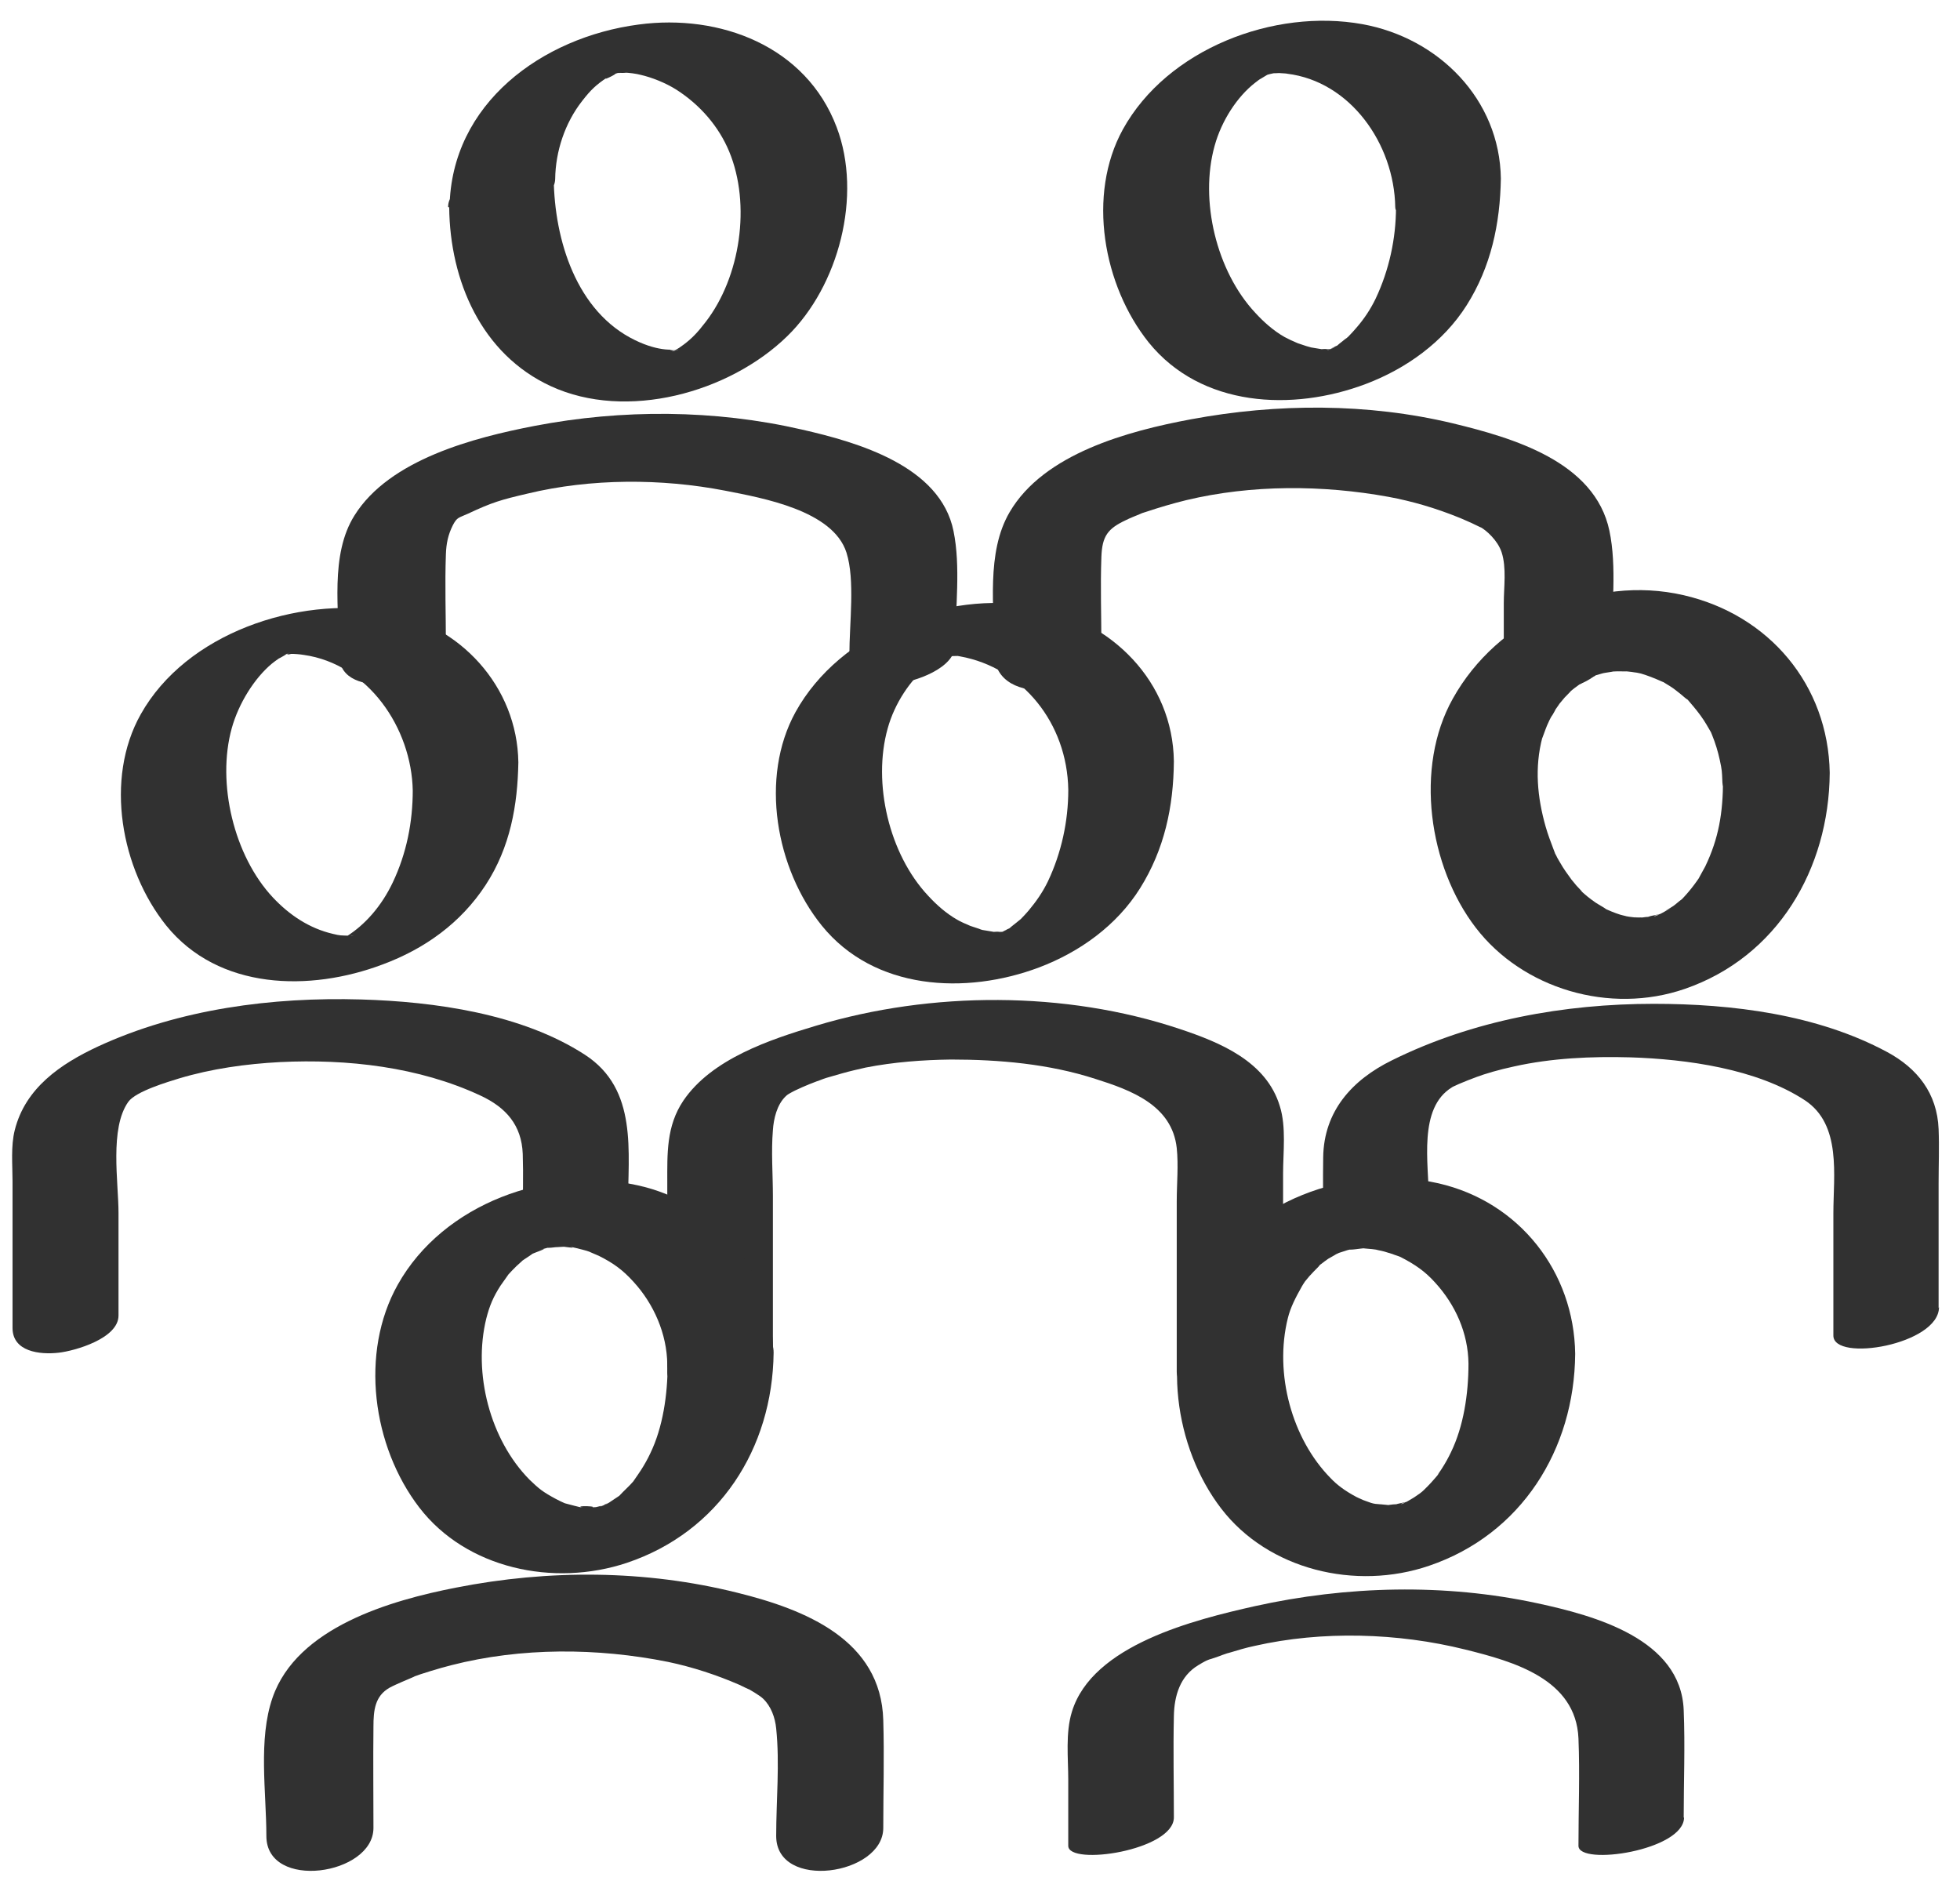
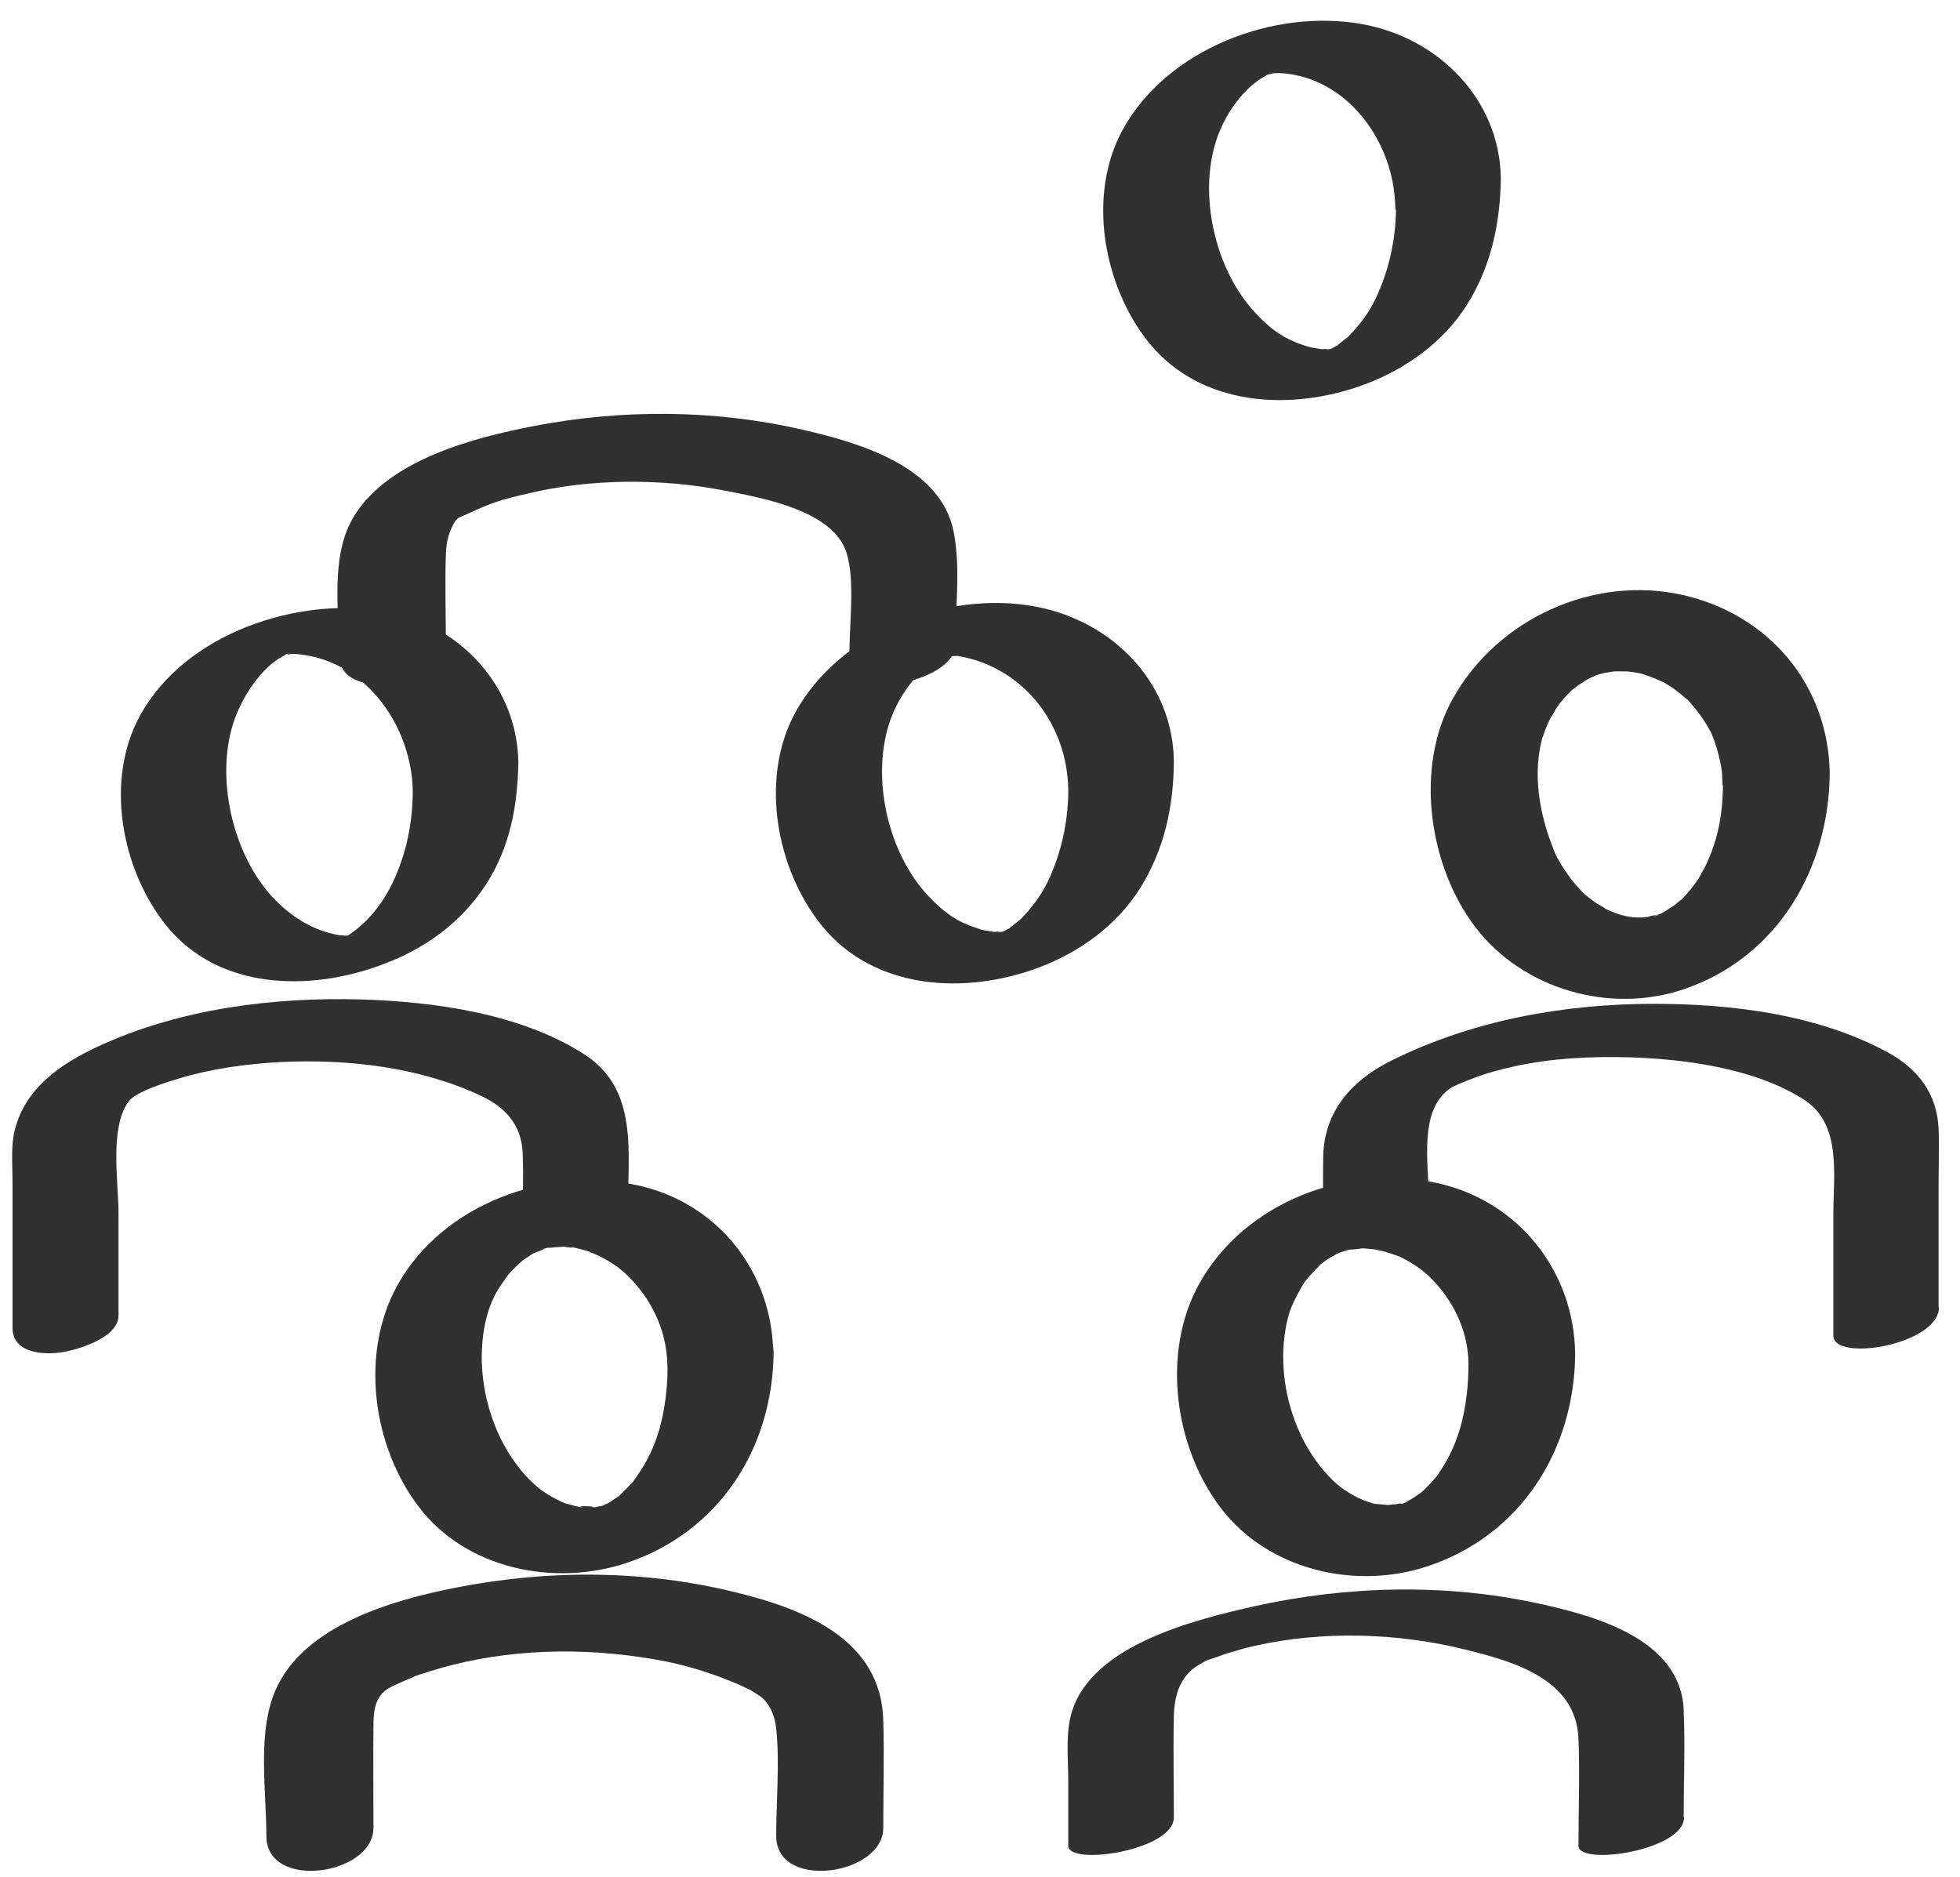
<svg xmlns="http://www.w3.org/2000/svg" width="71" height="68" viewBox="0 0 71 68" fill="none">
  <path d="M22.748 43.709C22.748 41.717 23.117 39.461 21.192 38.208C18.896 36.717 15.743 36.282 13.079 36.203C9.873 36.11 6.496 36.545 3.554 37.904C2.196 38.537 0.916 39.408 0.534 40.938C0.388 41.519 0.454 42.191 0.454 42.785V48.101C0.454 48.959 1.431 49.078 2.13 48.998C2.71 48.932 4.293 48.484 4.293 47.653V43.933C4.293 42.825 3.963 40.872 4.649 39.909C4.926 39.527 6.1 39.184 6.483 39.065C7.67 38.709 8.91 38.537 10.15 38.471C12.578 38.353 15.176 38.643 17.406 39.685C18.342 40.12 18.896 40.767 18.936 41.796C18.962 42.574 18.936 43.352 18.936 44.131C18.936 44.988 19.912 45.107 20.611 45.028C21.192 44.962 22.775 44.513 22.775 43.682L22.748 43.709Z" fill="#313131" />
  <path d="M70.225 47.376V42.864C70.225 42.205 70.252 41.545 70.225 40.899C70.173 39.606 69.46 38.696 68.352 38.102C65.819 36.743 62.746 36.361 59.91 36.361C56.664 36.361 53.353 36.955 50.425 38.406C48.974 39.118 47.958 40.252 47.932 41.914C47.919 42.759 47.932 43.59 47.932 44.434C47.932 45.41 51.757 44.764 51.757 43.405C51.757 42.152 51.361 40.134 52.602 39.382C52.773 39.276 52.562 39.395 52.535 39.408C52.641 39.355 52.747 39.316 52.852 39.263C53.063 39.171 53.274 39.092 53.485 39.012C53.802 38.894 54.29 38.748 54.844 38.63C56.203 38.326 57.654 38.26 59.065 38.3C61.097 38.366 63.63 38.709 65.384 39.857C66.716 40.74 66.413 42.574 66.413 43.946V48.378C66.413 49.355 70.239 48.708 70.239 47.349L70.225 47.376Z" fill="#313131" />
  <path d="M14.952 28.617C14.952 29.778 14.728 30.913 14.226 31.968C13.817 32.826 13.224 33.498 12.551 33.92C12.828 33.775 12.604 33.894 12.551 33.92C12.142 34.118 12.934 33.802 12.498 33.947C12.538 33.934 12.96 33.815 12.617 33.907C12.182 34.039 12.96 33.841 12.67 33.894C13.118 33.841 12.38 33.947 12.67 33.894C12.604 33.894 12.38 33.934 12.67 33.894C12.313 33.881 12.34 33.894 12.063 33.828C11.205 33.63 10.48 33.142 9.886 32.509C8.475 31.005 7.842 28.367 8.396 26.375C8.646 25.478 9.214 24.568 9.847 24.04C9.926 23.974 10.005 23.921 10.097 23.855C10.111 23.855 10.546 23.605 10.269 23.75C10.361 23.697 10.454 23.657 10.546 23.618C10.097 23.816 10.942 23.605 10.335 23.697C10.427 23.684 10.704 23.644 10.282 23.697C10.783 23.631 10.045 23.697 10.361 23.684C10.414 23.684 10.757 23.684 10.52 23.684C10.678 23.684 10.849 23.697 11.008 23.723C13.329 24.053 14.912 26.362 14.952 28.644C14.952 29.369 18.791 28.776 18.777 27.615C18.738 24.858 16.654 22.602 13.963 22.14C10.77 21.599 6.747 22.932 5.098 25.874C3.779 28.222 4.385 31.48 6.021 33.525C7.921 35.873 11.232 35.926 13.857 34.936C15.387 34.369 16.693 33.432 17.59 32.06C18.487 30.689 18.751 29.158 18.777 27.615C18.777 26.916 14.965 27.47 14.952 28.644V28.617Z" fill="#313131" />
-   <path d="M58.379 23.407C58.379 22.061 58.577 20.544 58.3 19.225C57.772 16.719 54.804 15.861 52.627 15.334C49.54 14.595 46.256 14.608 43.142 15.188C40.873 15.611 37.813 16.428 36.573 18.552C35.715 20.017 36.019 22.022 36.019 23.671C36.019 25.729 39.897 25.201 39.897 23.407C39.897 22.325 39.858 21.243 39.897 20.175C39.924 19.41 40.135 19.146 40.781 18.842C40.939 18.763 41.111 18.697 41.269 18.631C41.586 18.5 41.164 18.658 41.52 18.539C41.995 18.381 42.483 18.236 42.971 18.117C45.345 17.55 47.918 17.563 50.305 17.998C51.163 18.157 52.007 18.407 52.825 18.737C52.996 18.803 53.155 18.882 53.313 18.948C53.379 18.974 53.735 19.159 53.63 19.093C53.841 19.212 54.25 19.568 54.395 20.003C54.579 20.57 54.474 21.27 54.474 21.85V23.671C54.474 25.729 58.352 25.201 58.352 23.407H58.379Z" fill="#313131" />
  <path d="M50.569 7.511C50.569 8.645 50.318 9.793 49.83 10.822C49.645 11.205 49.408 11.561 49.131 11.877C49.039 11.983 48.946 12.088 48.841 12.194C48.814 12.22 48.643 12.365 48.788 12.233C48.696 12.313 48.603 12.379 48.524 12.445C48.221 12.695 48.643 12.418 48.366 12.55C48.287 12.59 48.208 12.629 48.129 12.682C48.643 12.405 48.102 12.735 48.076 12.682C48.076 12.682 48.564 12.524 48.194 12.642C47.759 12.774 48.537 12.576 48.247 12.642C48.129 12.669 47.825 12.656 48.247 12.642C48.155 12.642 48.062 12.642 47.97 12.642C47.535 12.656 48.26 12.708 47.838 12.642C47.706 12.616 47.574 12.603 47.443 12.576C47.654 12.629 47.377 12.55 47.324 12.537C47.218 12.497 47.113 12.471 47.007 12.431C46.849 12.365 46.651 12.273 46.532 12.207C46.136 11.983 45.78 11.666 45.477 11.336C44.066 9.833 43.446 7.26 43.999 5.282C44.25 4.371 44.817 3.501 45.464 2.999C45.543 2.933 45.622 2.881 45.714 2.815C45.437 2.999 45.859 2.736 45.886 2.722C46.189 2.551 45.939 2.696 45.873 2.722C45.991 2.67 46.427 2.604 45.965 2.683C46.057 2.67 46.348 2.617 45.912 2.683C45.912 2.683 46.414 2.617 46.15 2.643C45.886 2.67 46.414 2.643 46.4 2.643C46.136 2.643 46.611 2.656 46.625 2.67C48.907 2.947 50.503 5.202 50.542 7.498C50.556 8.434 54.381 7.775 54.368 6.469C54.328 3.593 52.112 1.377 49.355 0.876C46.15 0.295 42.285 1.773 40.675 4.688C39.369 7.062 39.963 10.347 41.612 12.405C43.511 14.753 46.822 14.911 49.474 13.909C50.938 13.355 52.284 12.392 53.128 11.059C54.012 9.661 54.342 8.105 54.368 6.456C54.368 5.545 50.556 6.165 50.542 7.485L50.569 7.511Z" fill="#313131" />
  <path d="M16.152 23.341C16.152 22.259 16.113 21.164 16.152 20.082C16.165 19.687 16.231 19.37 16.403 19.027C16.561 18.724 16.614 18.763 16.957 18.605C17.828 18.196 18.144 18.104 19.107 17.88C21.402 17.326 23.962 17.326 26.27 17.774C27.616 18.038 30.175 18.486 30.663 20.017C30.98 21.019 30.768 22.562 30.768 23.737C30.768 24.634 31.731 24.845 32.47 24.765C33.103 24.7 34.607 24.225 34.607 23.341C34.607 22.022 34.805 20.531 34.541 19.238C34.066 16.877 31.072 16.02 29.04 15.558C25.888 14.832 22.537 14.819 19.371 15.426C17.181 15.848 14.107 16.64 12.841 18.671C11.944 20.096 12.287 22.127 12.287 23.737C12.287 24.634 13.25 24.845 13.989 24.765C14.622 24.7 16.126 24.225 16.126 23.341H16.152Z" fill="#313131" />
-   <path d="M16.272 7.511C16.298 10.162 17.433 12.827 19.953 13.988C22.696 15.254 26.416 14.225 28.514 12.181C30.387 10.36 31.244 7.076 30.308 4.609C29.2 1.667 26.073 0.493 23.132 0.889C19.636 1.35 16.338 3.751 16.285 7.511C16.285 8.368 20.084 7.775 20.111 6.482C20.124 5.479 20.467 4.45 21.087 3.659C21.404 3.25 21.588 3.079 21.997 2.802C21.707 2.999 22.63 2.538 22.155 2.709C22.182 2.709 22.657 2.564 22.34 2.63C22.195 2.683 22.208 2.683 22.393 2.63C22.129 2.683 22.116 2.683 22.34 2.643C22.683 2.617 22.419 2.643 22.34 2.643C22.34 2.643 22.868 2.643 22.578 2.63C22.776 2.63 23.052 2.67 23.198 2.709C23.607 2.802 24.108 2.999 24.504 3.25C25.348 3.791 26.034 4.569 26.416 5.493C27.208 7.405 26.825 10.03 25.559 11.666C25.256 12.062 25.058 12.26 24.781 12.471C24.688 12.537 24.596 12.603 24.504 12.669C24.781 12.497 24.57 12.616 24.504 12.656C24.121 12.893 24.873 12.524 24.451 12.682C24.873 12.576 24.068 12.827 24.451 12.682C24.068 12.774 24.57 12.669 24.57 12.656C24.556 12.722 23.95 12.682 24.504 12.669C24.411 12.669 24.319 12.669 24.227 12.669C24.596 12.669 24.161 12.669 24.095 12.656C23.818 12.629 23.448 12.537 23.013 12.326C20.876 11.297 20.084 8.685 20.058 6.469C20.058 5.585 16.219 6.218 16.233 7.498L16.272 7.511Z" fill="#313131" />
  <path d="M62.416 28.235C62.416 29.448 62.258 30.372 61.77 31.388C61.73 31.467 61.414 32.021 61.585 31.744C61.453 31.942 61.308 32.14 61.15 32.324C61.057 32.43 60.965 32.535 60.86 32.641C60.912 32.588 61.137 32.417 60.886 32.601C60.794 32.667 60.715 32.746 60.622 32.812C60.517 32.892 60.081 33.116 60.53 32.892C60.451 32.931 59.976 33.221 59.923 33.182C59.91 33.169 60.424 33.037 60.042 33.129C59.949 33.155 59.804 33.169 59.712 33.208C59.474 33.314 60.2 33.169 59.765 33.208C59.672 33.208 59.58 33.221 59.488 33.234C59.382 33.234 58.934 33.208 59.435 33.248C59.303 33.248 59.158 33.221 59.026 33.208C59.013 33.208 58.577 33.129 58.854 33.182C59.132 33.234 58.709 33.142 58.683 33.129C58.472 33.063 58.261 32.971 58.063 32.878C58.393 33.037 57.892 32.76 57.799 32.694C57.588 32.548 57.39 32.39 57.219 32.219C57.456 32.443 57.139 32.113 57.113 32.087C57.047 32.008 56.994 31.942 56.928 31.863C56.783 31.665 56.638 31.467 56.52 31.256C56.467 31.163 56.414 31.084 56.374 30.992C56.15 30.57 56.467 31.242 56.282 30.781C56.177 30.504 56.071 30.227 55.992 29.95C55.688 28.881 55.583 27.799 55.873 26.705C55.82 26.889 56.005 26.349 56.045 26.269C56.097 26.151 56.15 26.032 56.216 25.926C56.216 25.953 56.454 25.517 56.335 25.702C56.216 25.887 56.506 25.478 56.48 25.504C56.546 25.425 56.612 25.346 56.678 25.267C56.717 25.227 57.074 24.871 56.77 25.148C56.889 25.043 56.994 24.95 57.126 24.858C57.206 24.792 57.298 24.739 57.377 24.673C57.008 24.937 57.403 24.673 57.483 24.62C57.575 24.568 57.667 24.528 57.76 24.488C58.195 24.251 57.364 24.581 57.852 24.449C57.957 24.422 58.05 24.383 58.155 24.37C58.182 24.37 58.67 24.291 58.366 24.317C58.063 24.343 58.577 24.317 58.591 24.317C58.657 24.317 59.171 24.33 58.749 24.304C58.907 24.317 59.066 24.33 59.224 24.357C59.303 24.357 59.752 24.475 59.395 24.383C59.672 24.462 59.936 24.568 60.2 24.686C60.464 24.805 59.897 24.488 60.306 24.739C60.437 24.818 60.569 24.897 60.688 24.99C60.807 25.082 60.925 25.174 61.044 25.28C61.282 25.465 60.992 25.188 61.203 25.425C61.387 25.636 61.559 25.847 61.717 26.085C61.783 26.19 61.849 26.296 61.915 26.414C62.139 26.81 61.836 26.19 62.02 26.625C62.139 26.916 62.231 27.219 62.297 27.523C62.377 27.892 62.377 27.945 62.39 28.261C62.403 29.198 63.3 29.686 64.184 29.594C64.949 29.515 66.294 28.974 66.281 27.997C66.228 24.805 64.078 22.272 60.992 21.56C57.733 20.808 54.237 22.417 52.628 25.306C51.23 27.799 51.757 31.388 53.459 33.604C55.161 35.82 58.314 36.757 61.031 35.82C64.395 34.659 66.255 31.467 66.281 27.997C66.281 27.048 65.358 26.586 64.487 26.665C63.709 26.744 62.403 27.272 62.39 28.261L62.416 28.235Z" fill="#313131" />
-   <path d="M46.479 48.695V42.508C46.479 41.743 46.598 40.82 46.361 40.068C45.873 38.445 44.197 37.759 42.733 37.271C38.591 35.886 33.736 35.899 29.568 37.152C27.892 37.654 25.782 38.353 24.753 39.87C24.133 40.793 24.172 41.796 24.172 42.838V49.711C24.172 50.858 27.998 50.146 27.998 48.682V43.326C27.998 42.535 27.932 41.717 27.998 40.938C28.024 40.529 28.143 40.015 28.46 39.712C28.565 39.606 28.671 39.58 28.803 39.5C28.737 39.54 28.473 39.659 28.803 39.5C29.132 39.342 29.489 39.197 29.845 39.078C29.752 39.105 29.541 39.171 29.95 39.039C30.135 38.986 30.32 38.933 30.504 38.88C30.781 38.801 31.072 38.735 31.362 38.669C32.377 38.471 33.42 38.392 34.449 38.379C36.203 38.379 37.997 38.537 39.672 39.078C40.965 39.487 42.456 40.028 42.627 41.585C42.693 42.218 42.627 42.877 42.627 43.511V49.697C42.627 50.845 46.453 50.133 46.453 48.669L46.479 48.695Z" fill="#313131" />
  <path d="M38.698 28.617C38.698 29.752 38.447 30.899 37.959 31.928C37.774 32.311 37.537 32.654 37.26 32.984C37.167 33.089 37.075 33.195 36.969 33.3C37.009 33.261 37.128 33.169 36.917 33.34C36.824 33.419 36.732 33.485 36.653 33.551C36.349 33.802 36.772 33.525 36.495 33.657C36.416 33.696 36.336 33.736 36.257 33.788C36.772 33.511 36.231 33.828 36.204 33.788C36.204 33.788 36.693 33.63 36.323 33.749C35.888 33.881 36.666 33.683 36.376 33.749C36.257 33.775 35.954 33.775 36.376 33.749C36.283 33.749 36.191 33.749 36.099 33.749C35.663 33.762 36.389 33.815 35.967 33.749C35.835 33.722 35.703 33.709 35.571 33.683C35.782 33.736 35.505 33.67 35.466 33.643C35.36 33.604 35.255 33.577 35.149 33.538C34.991 33.472 34.78 33.38 34.674 33.314C34.278 33.089 33.922 32.773 33.619 32.443C32.207 30.939 31.601 28.367 32.155 26.388C32.405 25.478 32.986 24.607 33.619 24.119C33.698 24.053 33.777 24 33.87 23.934C33.593 24.119 34.028 23.855 34.041 23.842C34.344 23.671 34.094 23.829 34.028 23.842C34.147 23.802 34.582 23.723 34.12 23.802C34.212 23.789 34.503 23.736 34.067 23.802C34.067 23.802 34.582 23.736 34.305 23.763C34.028 23.789 34.569 23.763 34.556 23.763C34.991 23.763 34.358 23.71 34.78 23.776C37.035 24.185 38.658 26.19 38.698 28.604C38.711 29.554 42.536 28.894 42.523 27.575C42.484 24.686 40.267 22.483 37.497 21.969C34.292 21.375 30.427 22.879 28.817 25.794C27.511 28.169 28.105 31.467 29.767 33.525C31.666 35.873 34.978 36.044 37.642 35.042C39.106 34.488 40.452 33.525 41.296 32.179C42.18 30.768 42.51 29.224 42.523 27.575C42.523 26.652 38.711 27.272 38.698 28.604V28.617Z" fill="#313131" />
  <path d="M31.996 66.213C31.996 64.921 32.035 63.615 31.996 62.309C31.917 59.393 29.16 58.298 26.706 57.692C23.382 56.861 19.873 56.847 16.522 57.507C14.148 57.969 10.757 58.945 9.874 61.491C9.346 63.008 9.649 64.921 9.649 66.504C9.649 68.496 13.528 67.928 13.528 66.213C13.528 64.987 13.514 63.773 13.528 62.546C13.528 61.953 13.58 61.438 14.108 61.135C14.253 61.056 14.412 60.989 14.557 60.924C14.675 60.871 15.097 60.699 15.005 60.726C15.203 60.647 15.928 60.422 16.351 60.317C18.883 59.67 21.64 59.684 24.2 60.198C25.083 60.383 25.967 60.673 26.785 61.029C26.864 61.069 27.194 61.227 27.128 61.187C27.128 61.187 27.524 61.412 27.643 61.53C27.933 61.807 28.078 62.216 28.117 62.612C28.249 63.879 28.117 65.224 28.117 66.504C28.117 68.496 31.996 67.928 31.996 66.213Z" fill="#313131" />
  <path d="M24.185 49.421C24.185 50.516 24.014 51.703 23.552 52.653C23.46 52.85 23.341 53.061 23.222 53.246C23.143 53.365 23.064 53.484 22.971 53.615C22.813 53.853 22.906 53.708 22.945 53.655C22.787 53.84 22.615 53.985 22.457 54.156C22.154 54.473 22.642 54.038 22.431 54.183C22.299 54.275 22.167 54.354 22.035 54.447C21.929 54.513 21.745 54.552 22.114 54.407C22.088 54.407 21.758 54.592 21.745 54.565C21.745 54.552 22.246 54.42 21.863 54.526C21.758 54.552 21.639 54.578 21.534 54.605C21.283 54.697 22.022 54.565 21.586 54.592C21.494 54.592 21.402 54.605 21.309 54.618C21.929 54.565 20.65 54.513 21.138 54.618C20.914 54.578 20.703 54.513 20.491 54.46C20.215 54.381 20.412 54.433 20.478 54.46C20.36 54.407 20.241 54.354 20.122 54.288C19.66 54.038 19.529 53.932 19.186 53.602C17.748 52.151 17.128 49.737 17.616 47.758C17.735 47.297 17.866 46.98 18.13 46.571C18.183 46.492 18.5 46.057 18.394 46.189C18.5 46.07 18.605 45.964 18.711 45.859C18.763 45.806 19.106 45.516 18.829 45.727C18.935 45.648 19.568 45.252 19.172 45.463C19.304 45.397 20.03 45.147 19.529 45.278C19.634 45.252 19.726 45.226 19.832 45.199C20.307 45.054 19.555 45.199 19.858 45.199C19.99 45.199 20.122 45.173 20.254 45.16C19.858 45.199 20.36 45.16 20.426 45.16C20.452 45.16 20.966 45.239 20.637 45.16C20.795 45.186 20.94 45.226 21.098 45.265C21.204 45.292 21.296 45.318 21.402 45.358C21.217 45.292 21.639 45.463 21.692 45.489C22.22 45.753 22.563 46.004 22.945 46.426C23.684 47.231 24.159 48.312 24.172 49.421C24.185 50.291 25.135 50.489 25.86 50.397C26.454 50.318 28.024 49.869 28.011 49.012C27.971 46.07 26.006 43.563 23.077 42.93C19.858 42.231 16.059 43.59 14.41 46.532C13.025 48.998 13.487 52.389 15.188 54.605C16.89 56.821 20.056 57.494 22.708 56.61C26.045 55.489 27.984 52.481 28.024 48.998C28.024 48.128 27.048 47.93 26.335 48.022C25.715 48.101 24.198 48.537 24.185 49.407V49.421Z" fill="#313131" />
  <path d="M60.991 65.844C60.991 64.551 61.044 63.245 60.991 61.939C60.885 59.367 57.772 58.523 55.688 58.074C52.337 57.349 48.789 57.441 45.451 58.18C43.288 58.668 39.568 59.578 38.829 62.005C38.592 62.77 38.697 63.681 38.697 64.472V66.86C38.697 67.599 42.523 67.031 42.523 65.831C42.523 64.63 42.496 63.377 42.523 62.164C42.536 61.425 42.747 60.713 43.407 60.317C43.842 60.053 43.763 60.145 44.211 59.974C44.304 59.934 44.409 59.908 44.502 59.868C44.449 59.882 44.29 59.934 44.528 59.868C44.831 59.776 45.135 59.684 45.451 59.618C47.892 59.064 50.636 59.143 53.076 59.75C54.831 60.185 57.086 60.818 57.179 62.968C57.231 64.261 57.179 65.567 57.179 66.86C57.179 67.599 61.004 67.031 61.004 65.831L60.991 65.844Z" fill="#313131" />
-   <path d="M53.195 49.394C53.195 50.515 53.011 51.676 52.562 52.6C52.47 52.797 52.351 53.009 52.232 53.193C52.232 53.206 51.942 53.602 52.14 53.352C52.087 53.431 52.021 53.497 51.955 53.576C51.797 53.761 51.639 53.919 51.467 54.077C51.731 53.827 51.52 54.038 51.441 54.09C51.309 54.183 51.177 54.275 51.045 54.354C51.533 54.024 50.794 54.539 50.755 54.473C50.755 54.46 51.256 54.328 50.873 54.42C50.768 54.447 50.649 54.46 50.544 54.499C50.293 54.592 51.032 54.46 50.596 54.486C50.504 54.486 50.412 54.499 50.319 54.512C49.871 54.565 50.702 54.565 50.253 54.512C50.121 54.499 49.976 54.486 49.844 54.473C50.214 54.512 49.924 54.486 49.818 54.473C49.713 54.46 49.607 54.42 49.502 54.38C49.422 54.354 49.33 54.315 49.251 54.288C49.568 54.407 49.172 54.249 49.132 54.222C48.71 53.998 48.42 53.774 48.209 53.55C46.797 52.125 46.151 49.75 46.652 47.745C46.745 47.363 46.929 47.006 47.167 46.584C47.193 46.532 47.378 46.268 47.233 46.466C47.298 46.386 47.364 46.307 47.43 46.228C47.536 46.109 47.642 46.004 47.747 45.898C47.984 45.635 47.562 46.004 47.866 45.78C47.945 45.714 48.024 45.661 48.116 45.595C48.182 45.555 48.618 45.318 48.222 45.516C48.314 45.476 48.407 45.423 48.499 45.384C48.605 45.344 49.066 45.212 48.578 45.344C48.684 45.318 48.789 45.291 48.882 45.265C49.356 45.12 48.605 45.265 48.908 45.265C49.04 45.265 49.172 45.239 49.304 45.226C49.792 45.186 48.974 45.186 49.475 45.226C49.633 45.239 49.792 45.252 49.95 45.278C49.66 45.239 50.056 45.305 50.135 45.331C50.24 45.358 50.333 45.397 50.438 45.423C50.531 45.463 50.636 45.489 50.728 45.529C50.623 45.489 50.623 45.489 50.728 45.529C51.269 45.806 51.625 46.057 51.981 46.452C52.72 47.257 53.182 48.286 53.195 49.394C53.208 50.291 54.132 50.581 54.923 50.489C55.57 50.41 57.074 49.935 57.06 49.038C57.021 46.07 55.042 43.537 52.113 42.864C48.855 42.126 45.109 43.511 43.447 46.492C42.062 48.972 42.536 52.428 44.238 54.644C45.94 56.861 49.106 57.626 51.77 56.715C55.108 55.581 57.034 52.507 57.06 49.038C57.06 48.141 56.097 47.851 55.332 47.943C54.659 48.022 53.208 48.484 53.195 49.394Z" fill="#313131" />
+   <path d="M53.195 49.394C53.195 50.515 53.011 51.676 52.562 52.6C52.47 52.797 52.351 53.009 52.232 53.193C52.232 53.206 51.942 53.602 52.14 53.352C52.087 53.431 52.021 53.497 51.955 53.576C51.797 53.761 51.639 53.919 51.467 54.077C51.731 53.827 51.52 54.038 51.441 54.09C51.309 54.183 51.177 54.275 51.045 54.354C51.533 54.024 50.794 54.539 50.755 54.473C50.768 54.447 50.649 54.46 50.544 54.499C50.293 54.592 51.032 54.46 50.596 54.486C50.504 54.486 50.412 54.499 50.319 54.512C49.871 54.565 50.702 54.565 50.253 54.512C50.121 54.499 49.976 54.486 49.844 54.473C50.214 54.512 49.924 54.486 49.818 54.473C49.713 54.46 49.607 54.42 49.502 54.38C49.422 54.354 49.33 54.315 49.251 54.288C49.568 54.407 49.172 54.249 49.132 54.222C48.71 53.998 48.42 53.774 48.209 53.55C46.797 52.125 46.151 49.75 46.652 47.745C46.745 47.363 46.929 47.006 47.167 46.584C47.193 46.532 47.378 46.268 47.233 46.466C47.298 46.386 47.364 46.307 47.43 46.228C47.536 46.109 47.642 46.004 47.747 45.898C47.984 45.635 47.562 46.004 47.866 45.78C47.945 45.714 48.024 45.661 48.116 45.595C48.182 45.555 48.618 45.318 48.222 45.516C48.314 45.476 48.407 45.423 48.499 45.384C48.605 45.344 49.066 45.212 48.578 45.344C48.684 45.318 48.789 45.291 48.882 45.265C49.356 45.12 48.605 45.265 48.908 45.265C49.04 45.265 49.172 45.239 49.304 45.226C49.792 45.186 48.974 45.186 49.475 45.226C49.633 45.239 49.792 45.252 49.95 45.278C49.66 45.239 50.056 45.305 50.135 45.331C50.24 45.358 50.333 45.397 50.438 45.423C50.531 45.463 50.636 45.489 50.728 45.529C50.623 45.489 50.623 45.489 50.728 45.529C51.269 45.806 51.625 46.057 51.981 46.452C52.72 47.257 53.182 48.286 53.195 49.394C53.208 50.291 54.132 50.581 54.923 50.489C55.57 50.41 57.074 49.935 57.06 49.038C57.021 46.07 55.042 43.537 52.113 42.864C48.855 42.126 45.109 43.511 43.447 46.492C42.062 48.972 42.536 52.428 44.238 54.644C45.94 56.861 49.106 57.626 51.77 56.715C55.108 55.581 57.034 52.507 57.06 49.038C57.06 48.141 56.097 47.851 55.332 47.943C54.659 48.022 53.208 48.484 53.195 49.394Z" fill="#313131" />
</svg>